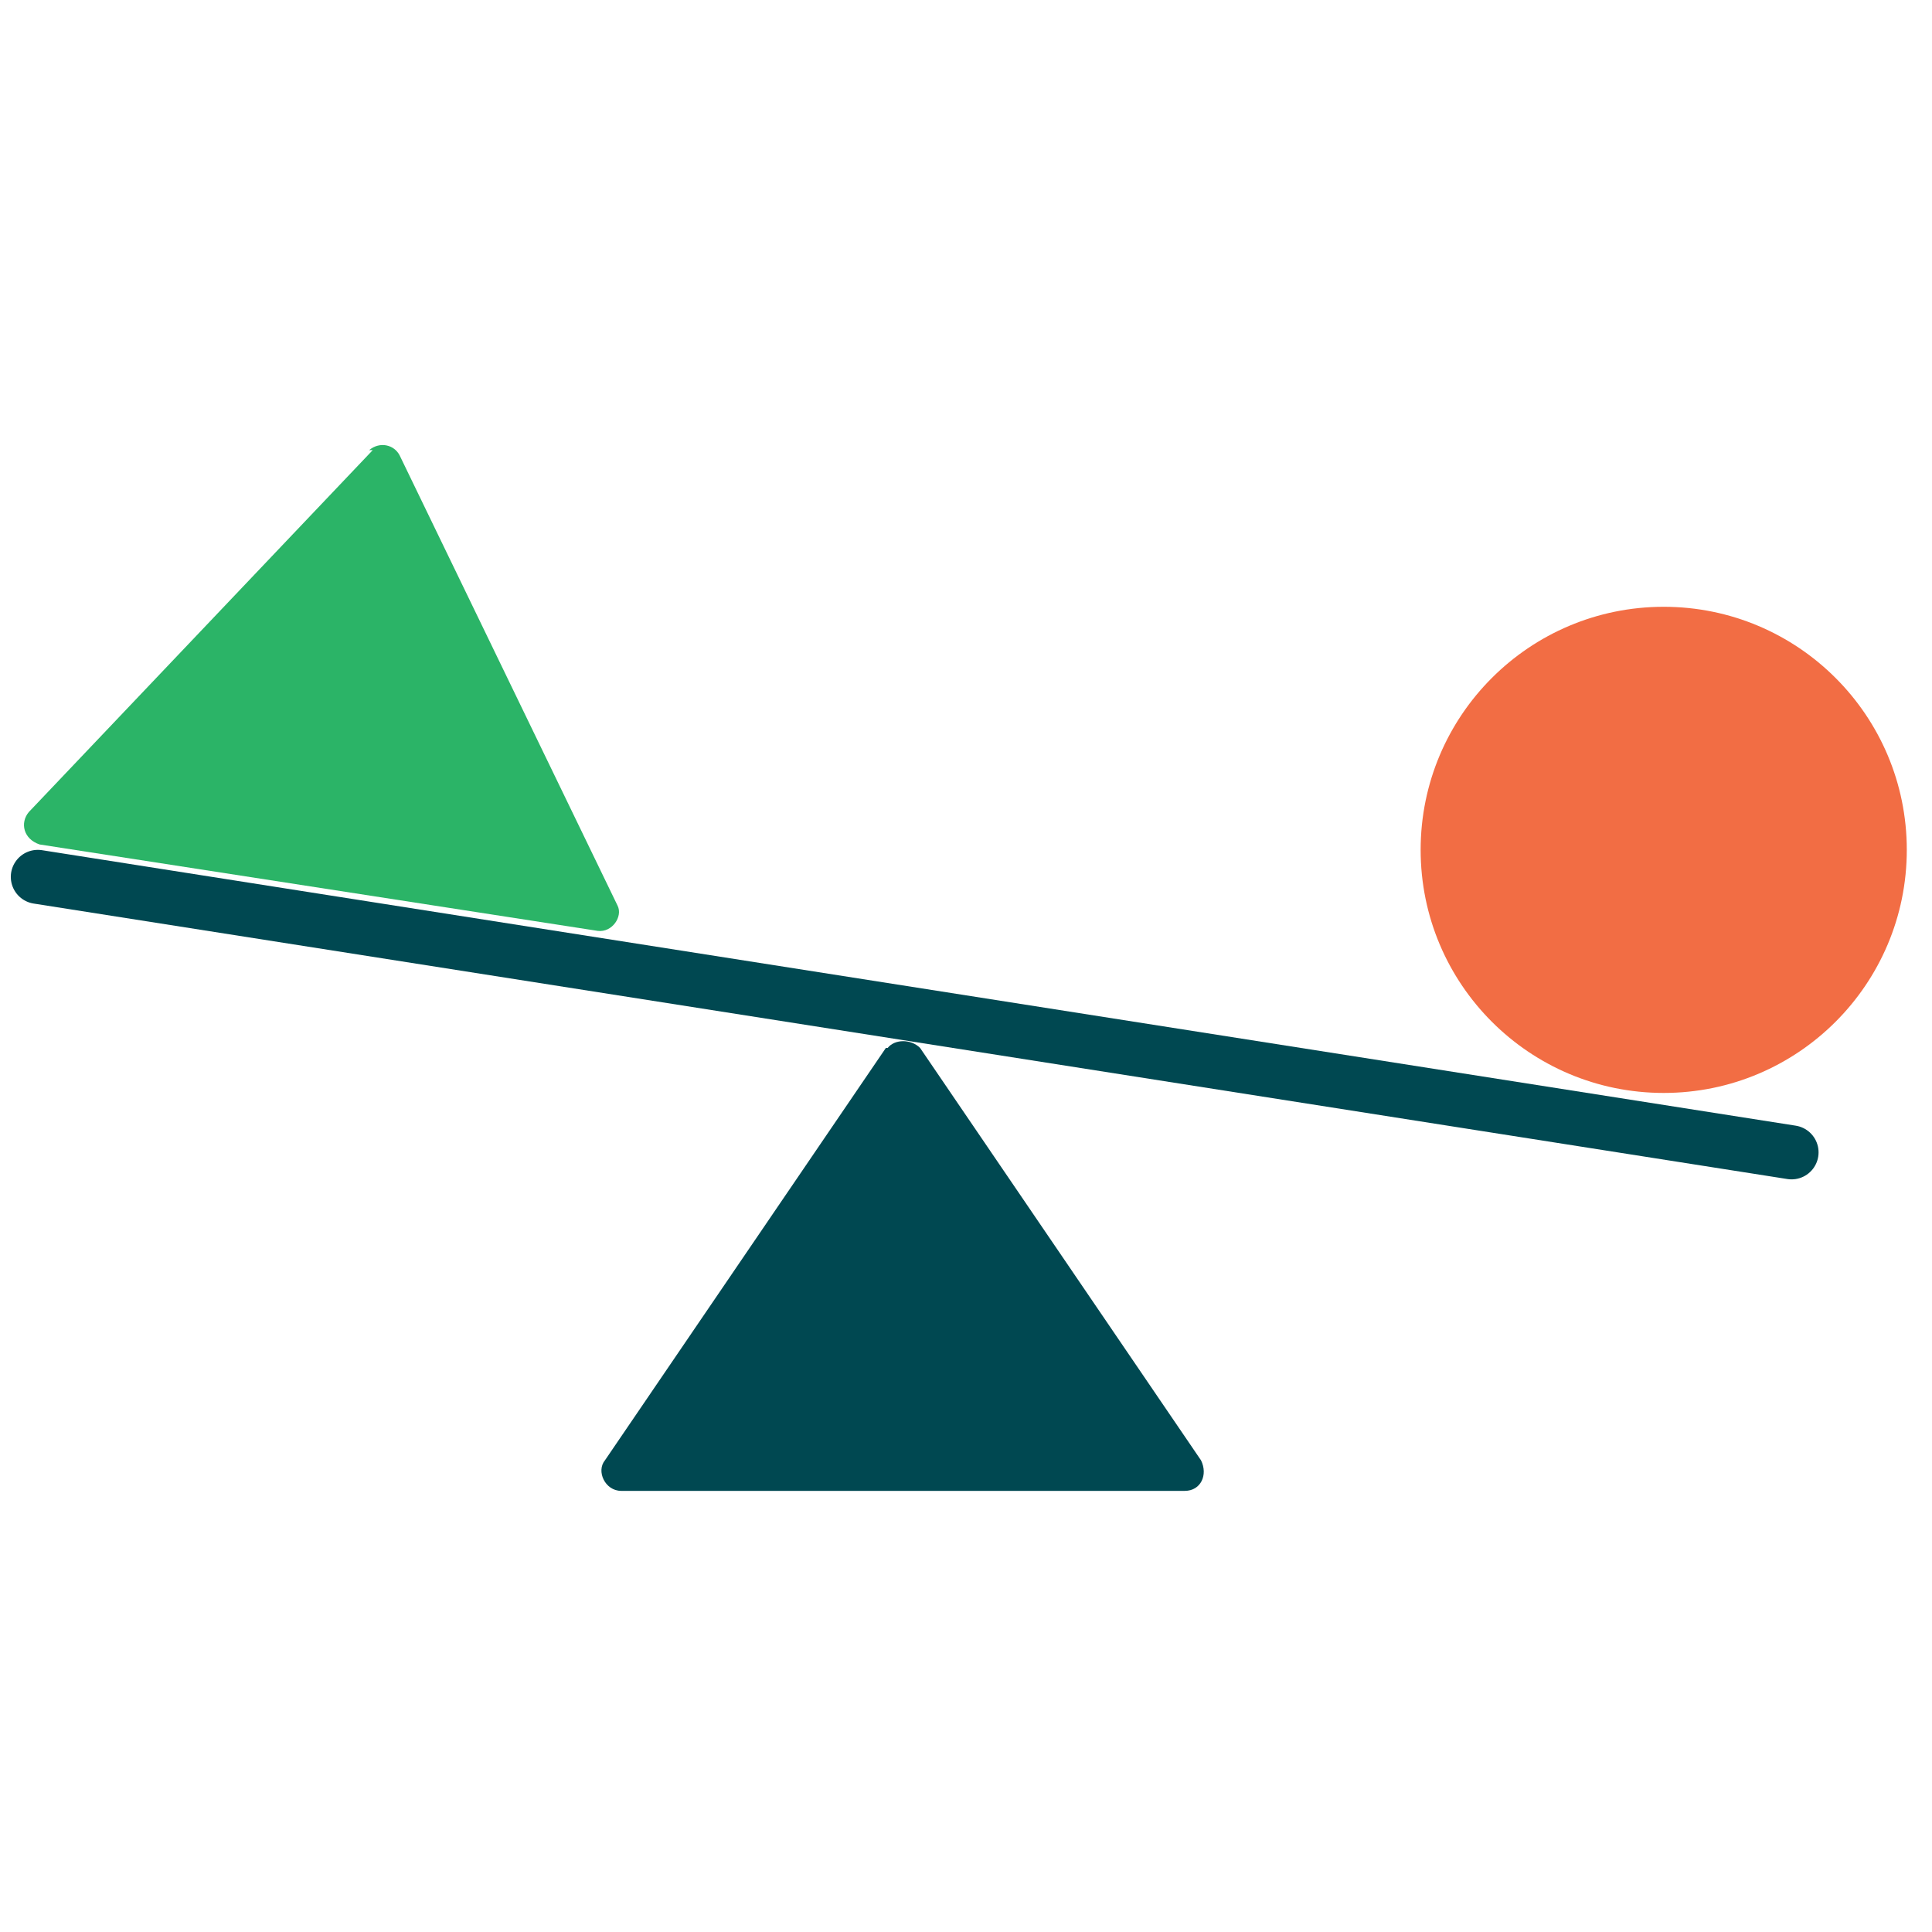
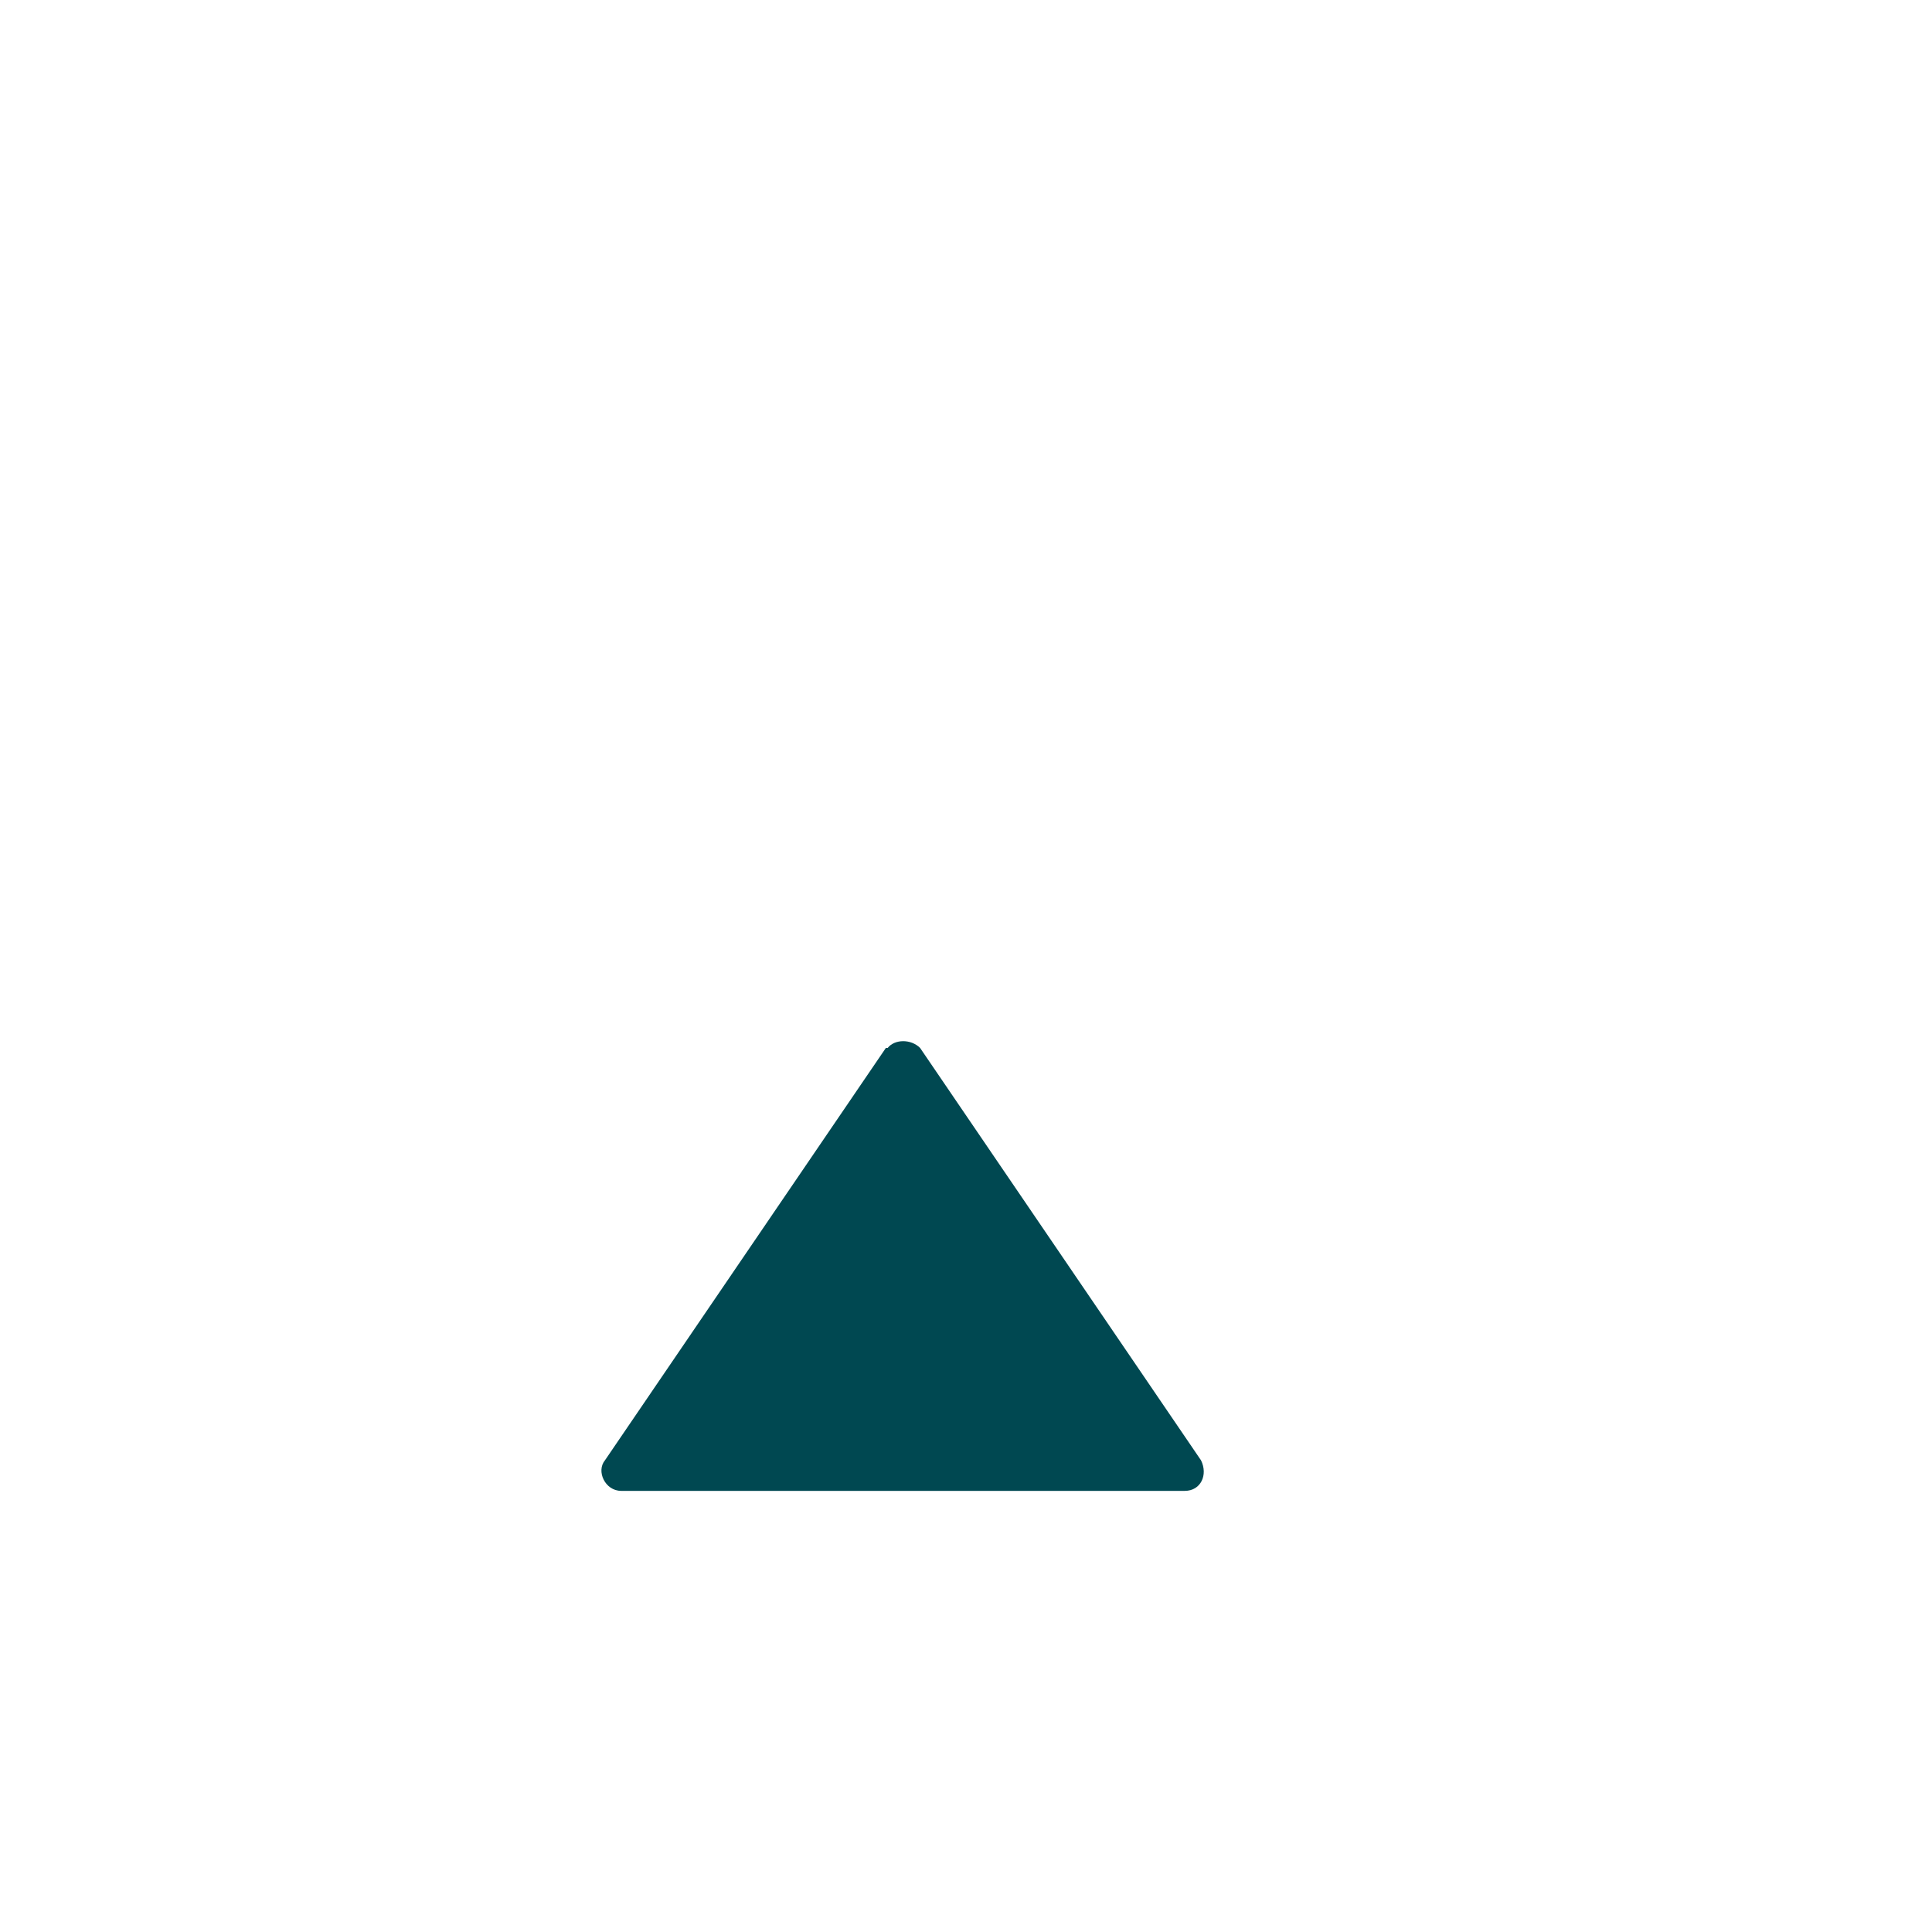
<svg xmlns="http://www.w3.org/2000/svg" viewBox="0 0 107.3 107.3" version="1.1" id="Layer_1">
  <defs>
    <style>
      .st0 {
        fill: #f26d44;
      }

      .st1 {
        fill: none;
        stroke: #004851;
        stroke-linecap: round;
        stroke-linejoin: round;
        stroke-width: 3px;
      }

      .st2 {
        fill: #2bb467;
      }

      .st3 {
        fill: #004851;
      }
    </style>
  </defs>
-   <line y2="64" x2="99.5" y1="48.7" x1="2.1" class="st1" />
  <path d="M49.2,58.2l-15.6,22.9c-.5.6,0,1.7.9,1.7h31.3c.9,0,1.3-.9.9-1.7l-15.6-22.9c-.5-.5-1.4-.5-1.8,0Z" class="st3" />
-   <path d="M20.7,25L1.6,45.1c-.5.6-.3,1.5.6,1.8l15.5,2.4,15.5,2.4c.8.1,1.4-.8,1.1-1.4l-12.1-25c-.3-.6-1.1-.8-1.7-.3Z" class="st2" />
-   <circle r="13.5" cy="47.2" cx="92.4" class="st0" />
</svg>